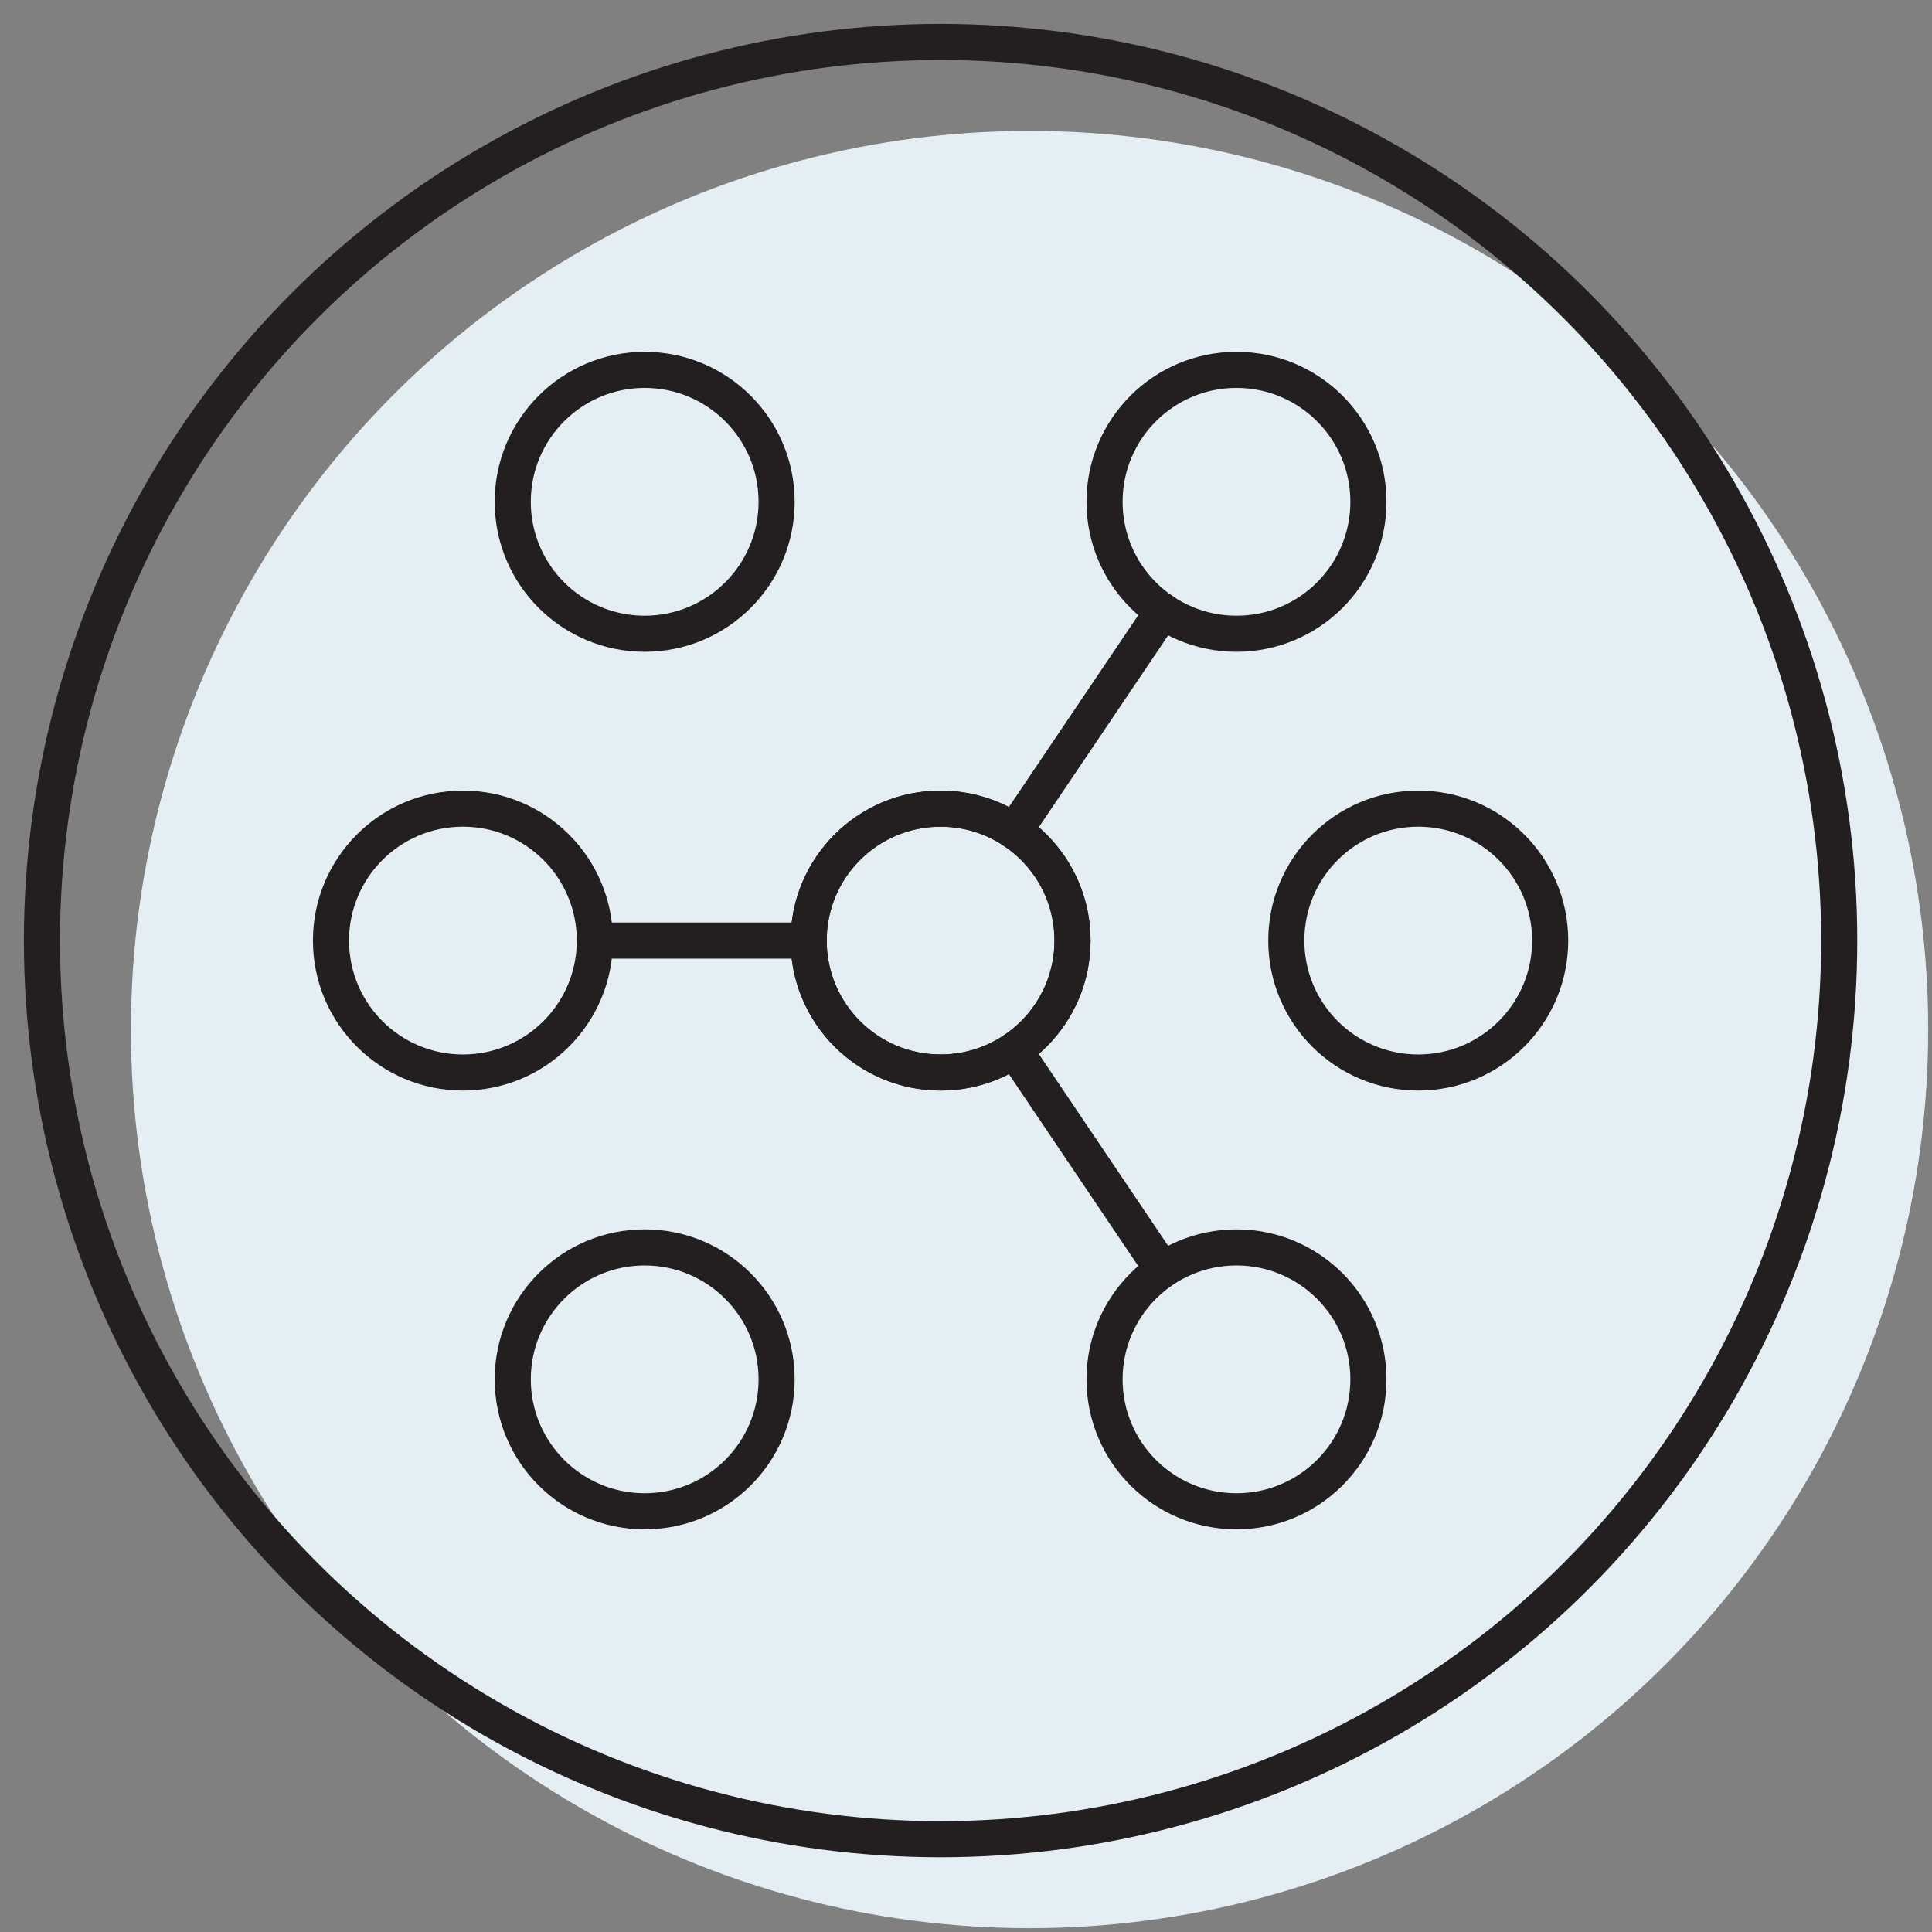
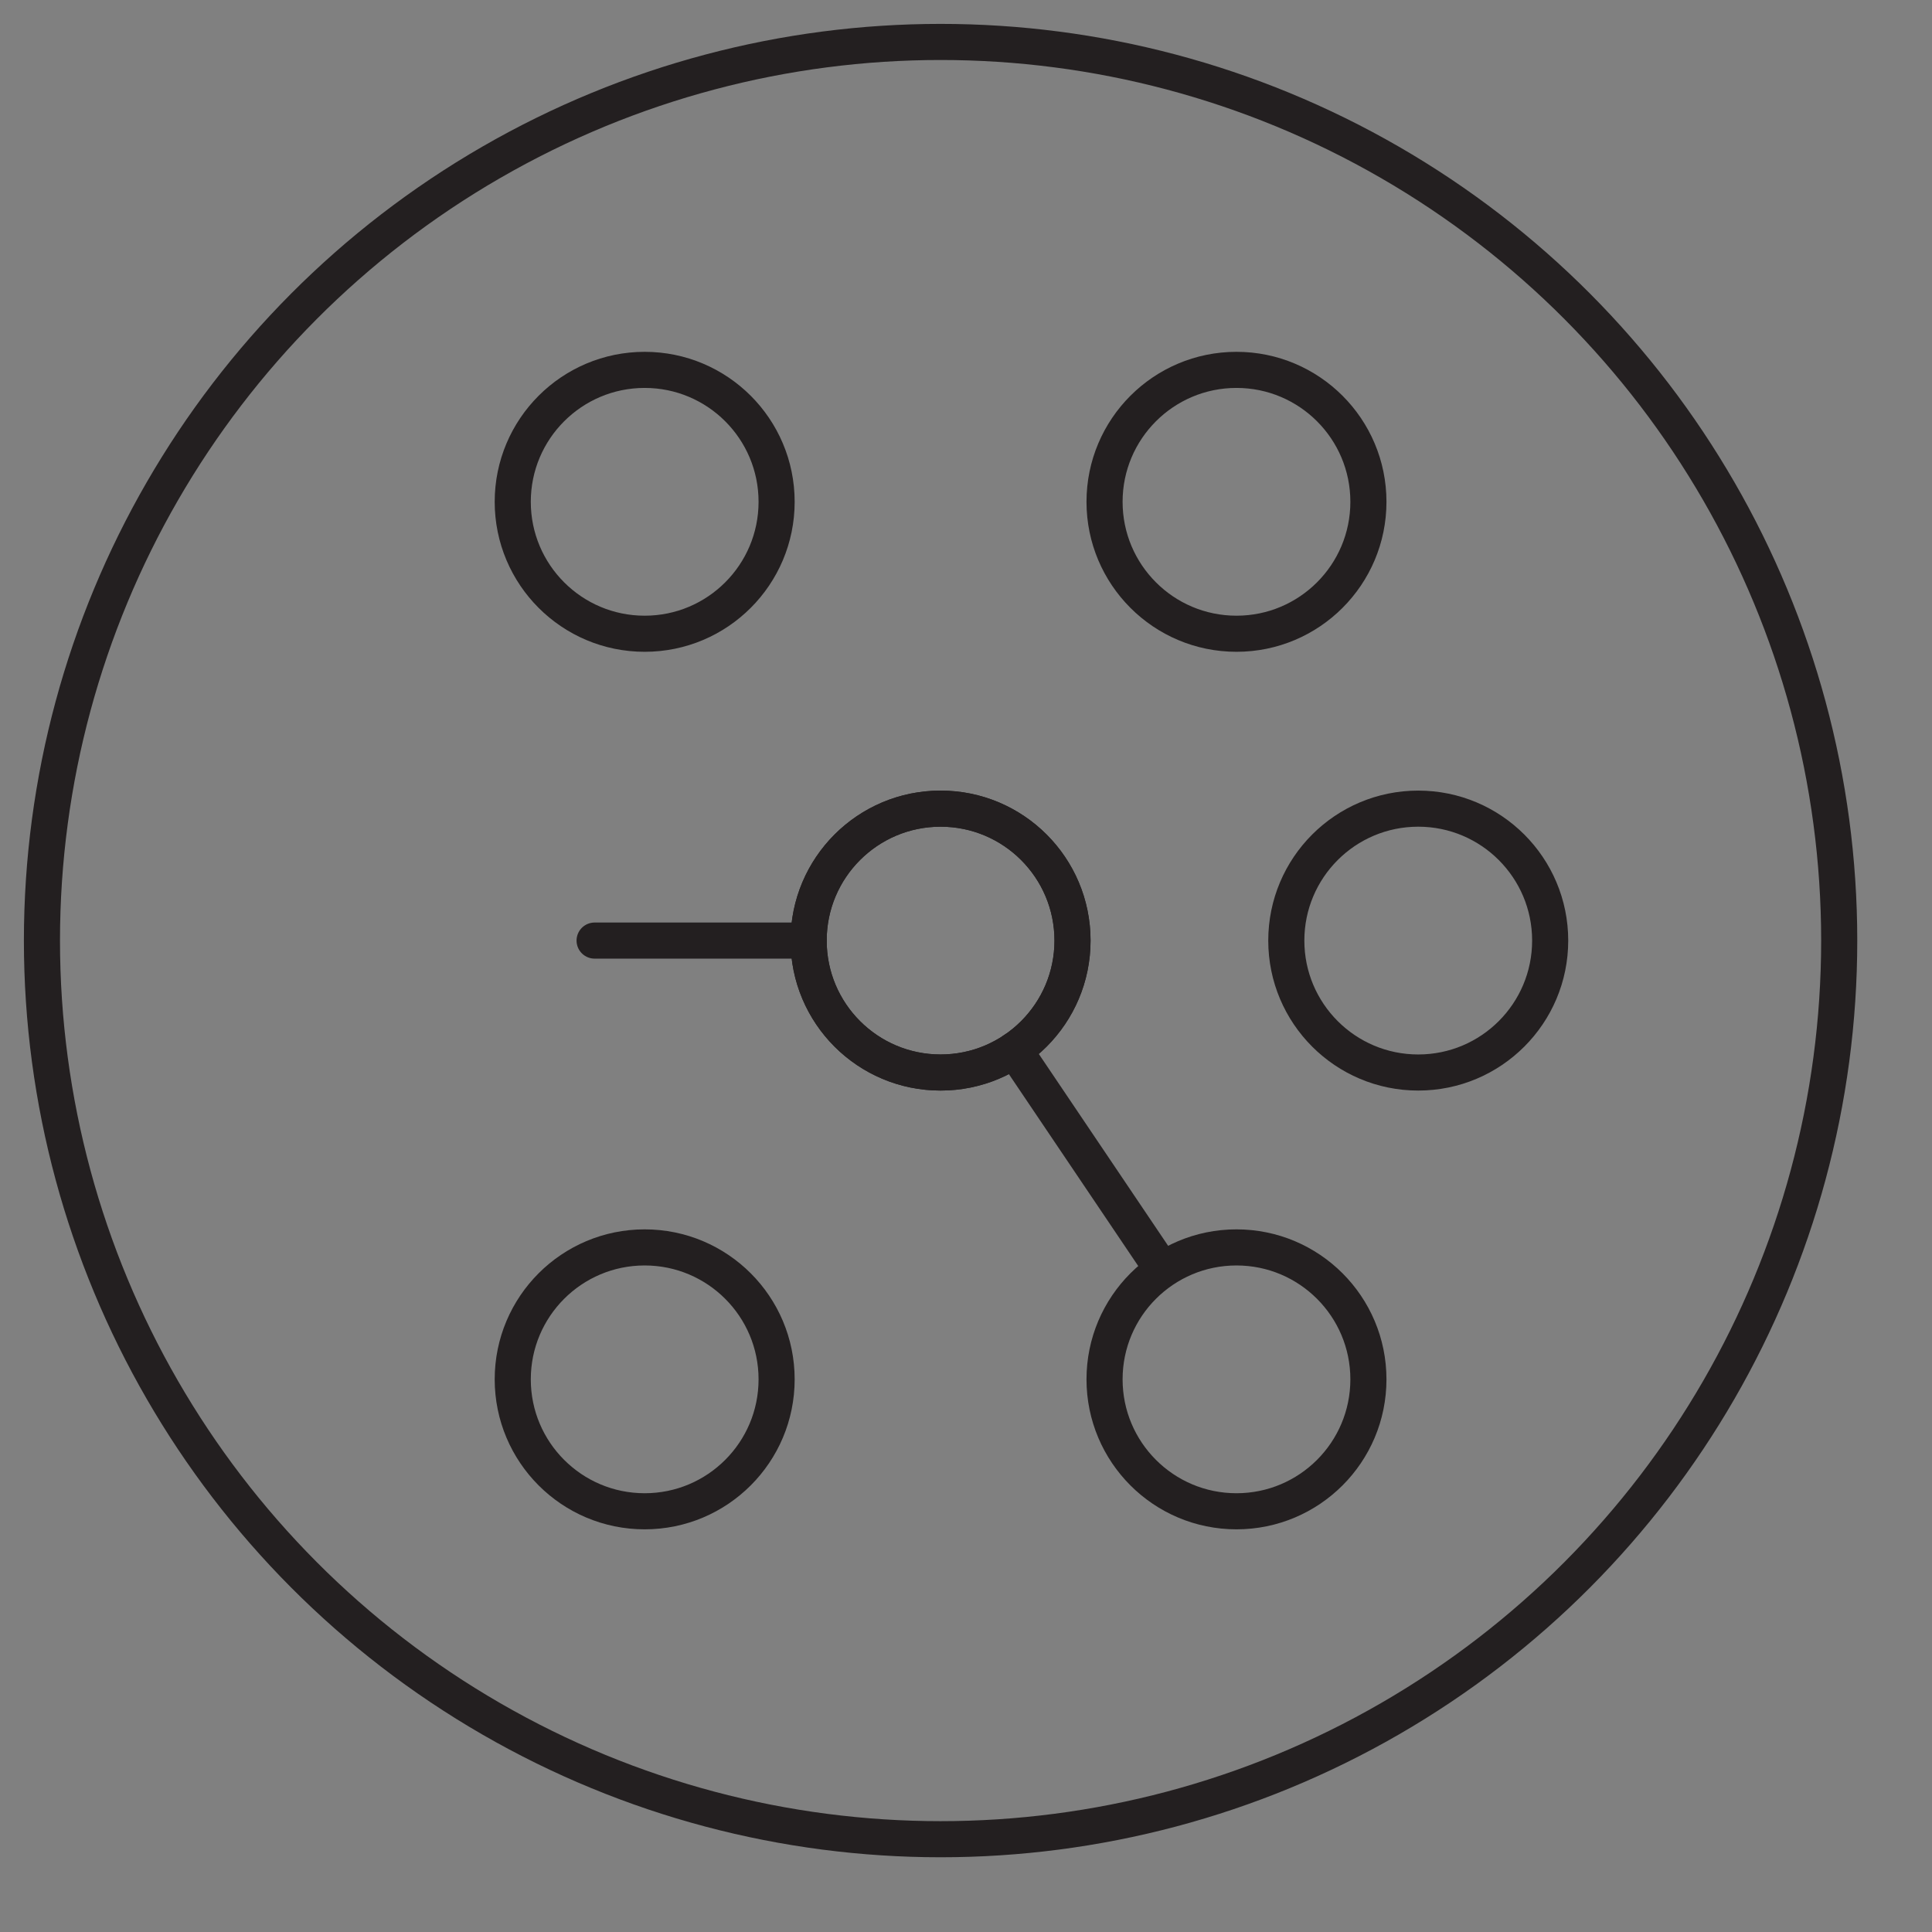
<svg xmlns="http://www.w3.org/2000/svg" width="76" height="76" fill="none" fill-rule="evenodd">
  <rect width="100%" height="100%" fill="#808080" stroke="none" />
-   <circle cx="40.5" cy="40.5" r="35.35" fill="#e5eff3" fill-rule="nonzero" />
  <g stroke="#231f20" stroke-linejoin="round" stroke-width="1.42">
    <circle cx="37" cy="37" r="35.35" />
    <circle cx="37" cy="37" r="5.19" />
    <circle cx="37" cy="37" r="5.19" />
-     <path d="M39.9 32.7l5.84-8.66M39.9 41.3l5.73 8.5" stroke-linecap="round" />
-     <circle cx="18.21" cy="37" r="5.19" />
+     <path d="M39.9 32.7M39.9 41.3l5.73 8.5" stroke-linecap="round" />
    <circle cx="55.79" cy="37" r="5.19" />
    <circle cx="25.36" cy="19.74" r="5.19" />
    <circle cx="48.64" cy="54.26" r="5.19" />
    <circle cx="48.64" cy="19.74" r="5.19" />
    <circle cx="25.36" cy="54.26" r="5.19" />
    <path d="M31.81 37h-8.42" stroke-linecap="round" />
  </g>
</svg>